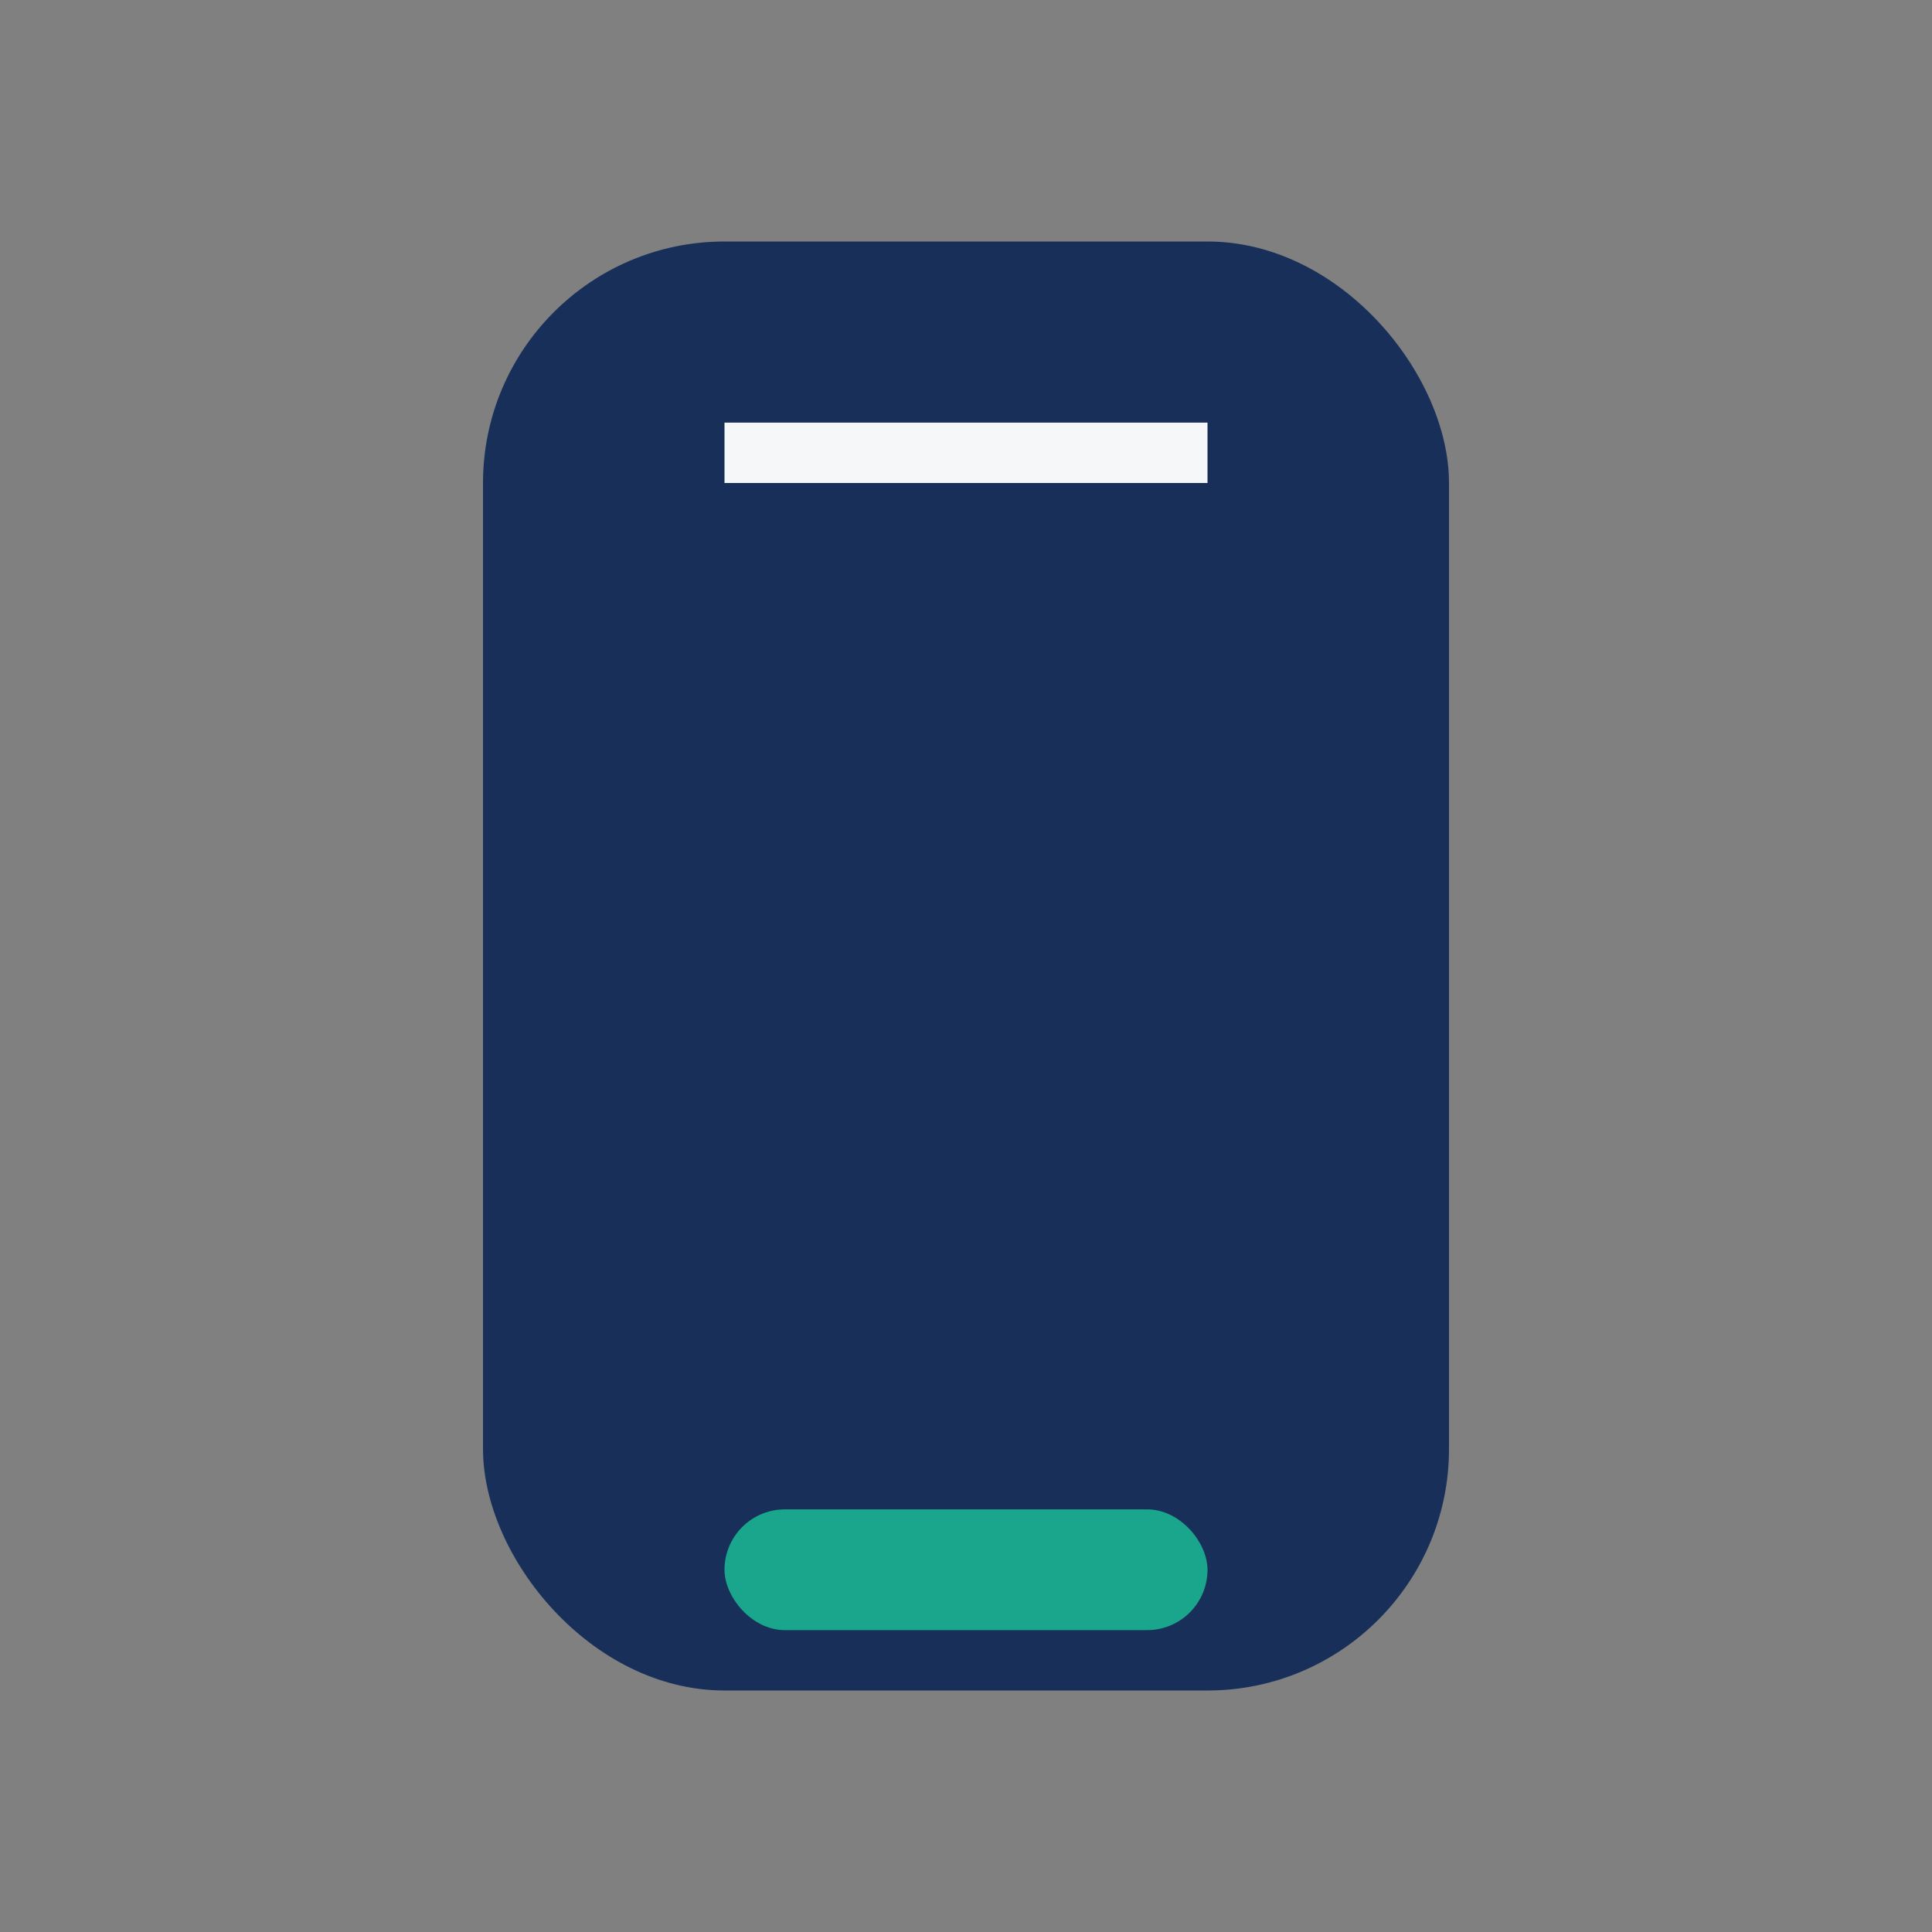
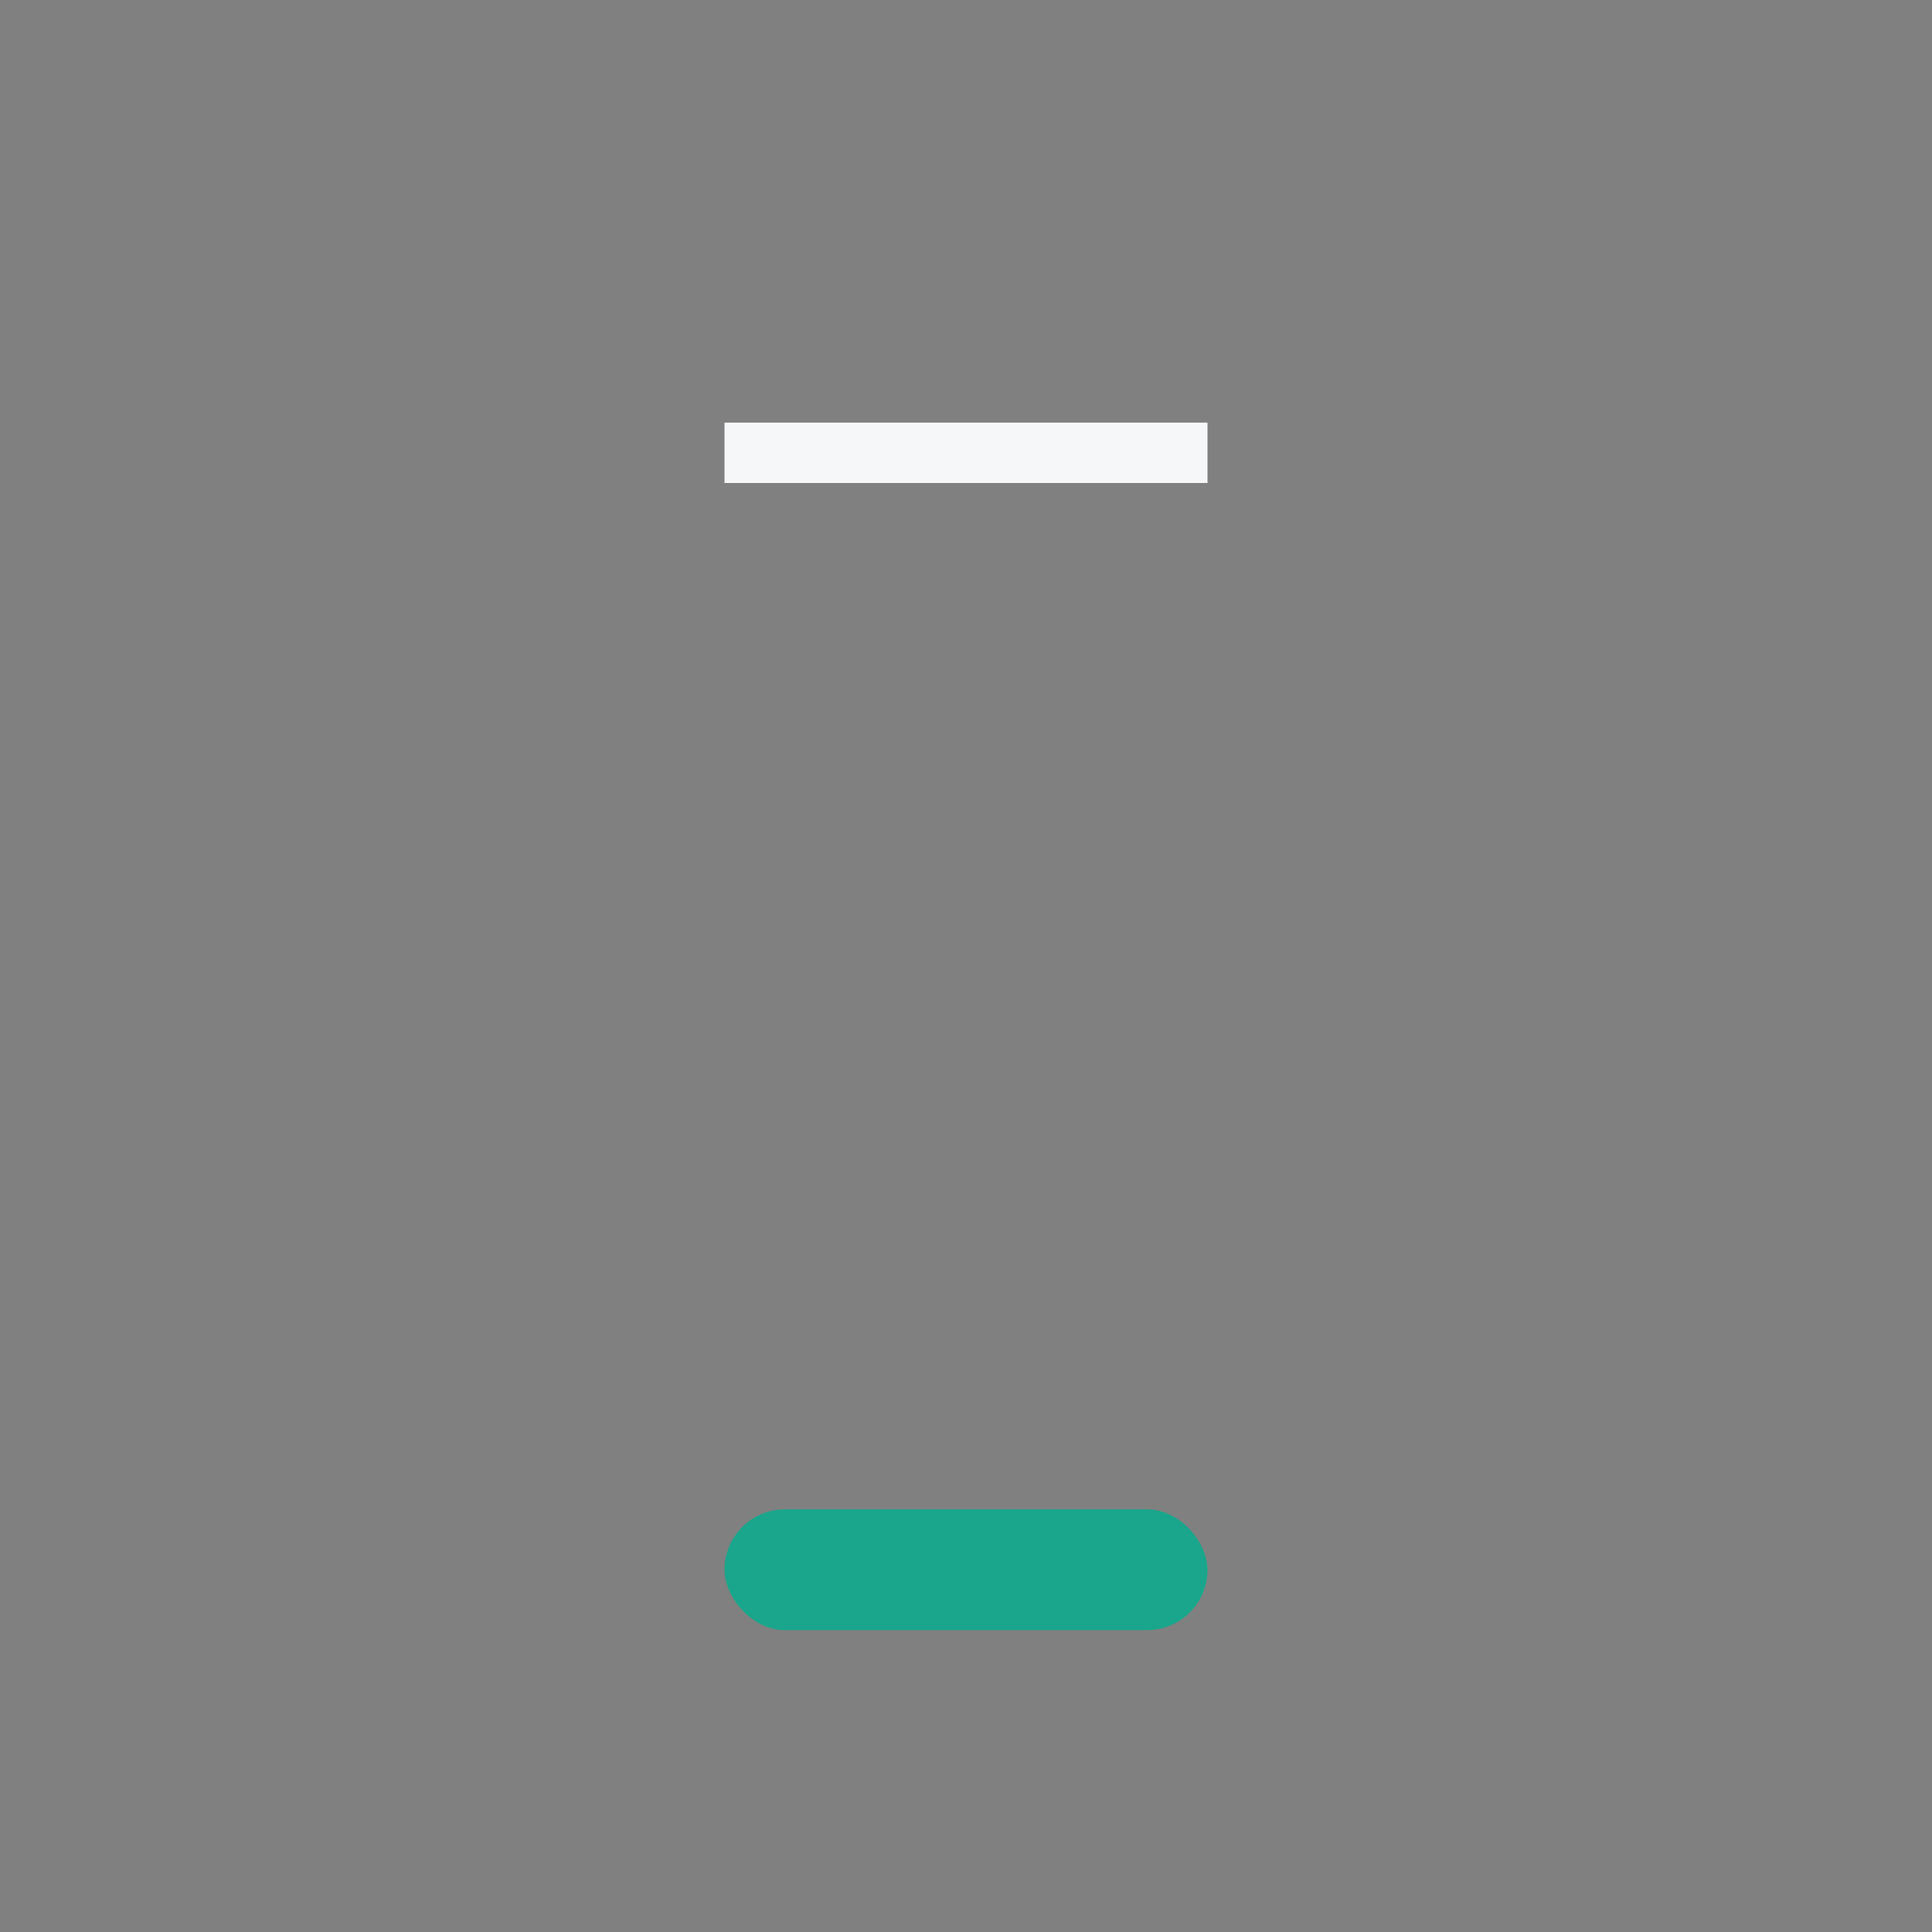
<svg xmlns="http://www.w3.org/2000/svg" width="32" height="32" viewBox="0 0 32 32">
  <rect x="0" y="0" width="32" height="32" fill="#808080" stroke="none" />
-   <rect x="8" y="4" width="16" height="24" rx="4" fill="#183059" />
  <rect x="12" y="25" width="8" height="2" rx="1" fill="#19A68C" />
  <rect x="12" y="7" width="8" height="1" fill="#F6F7F9" />
</svg>